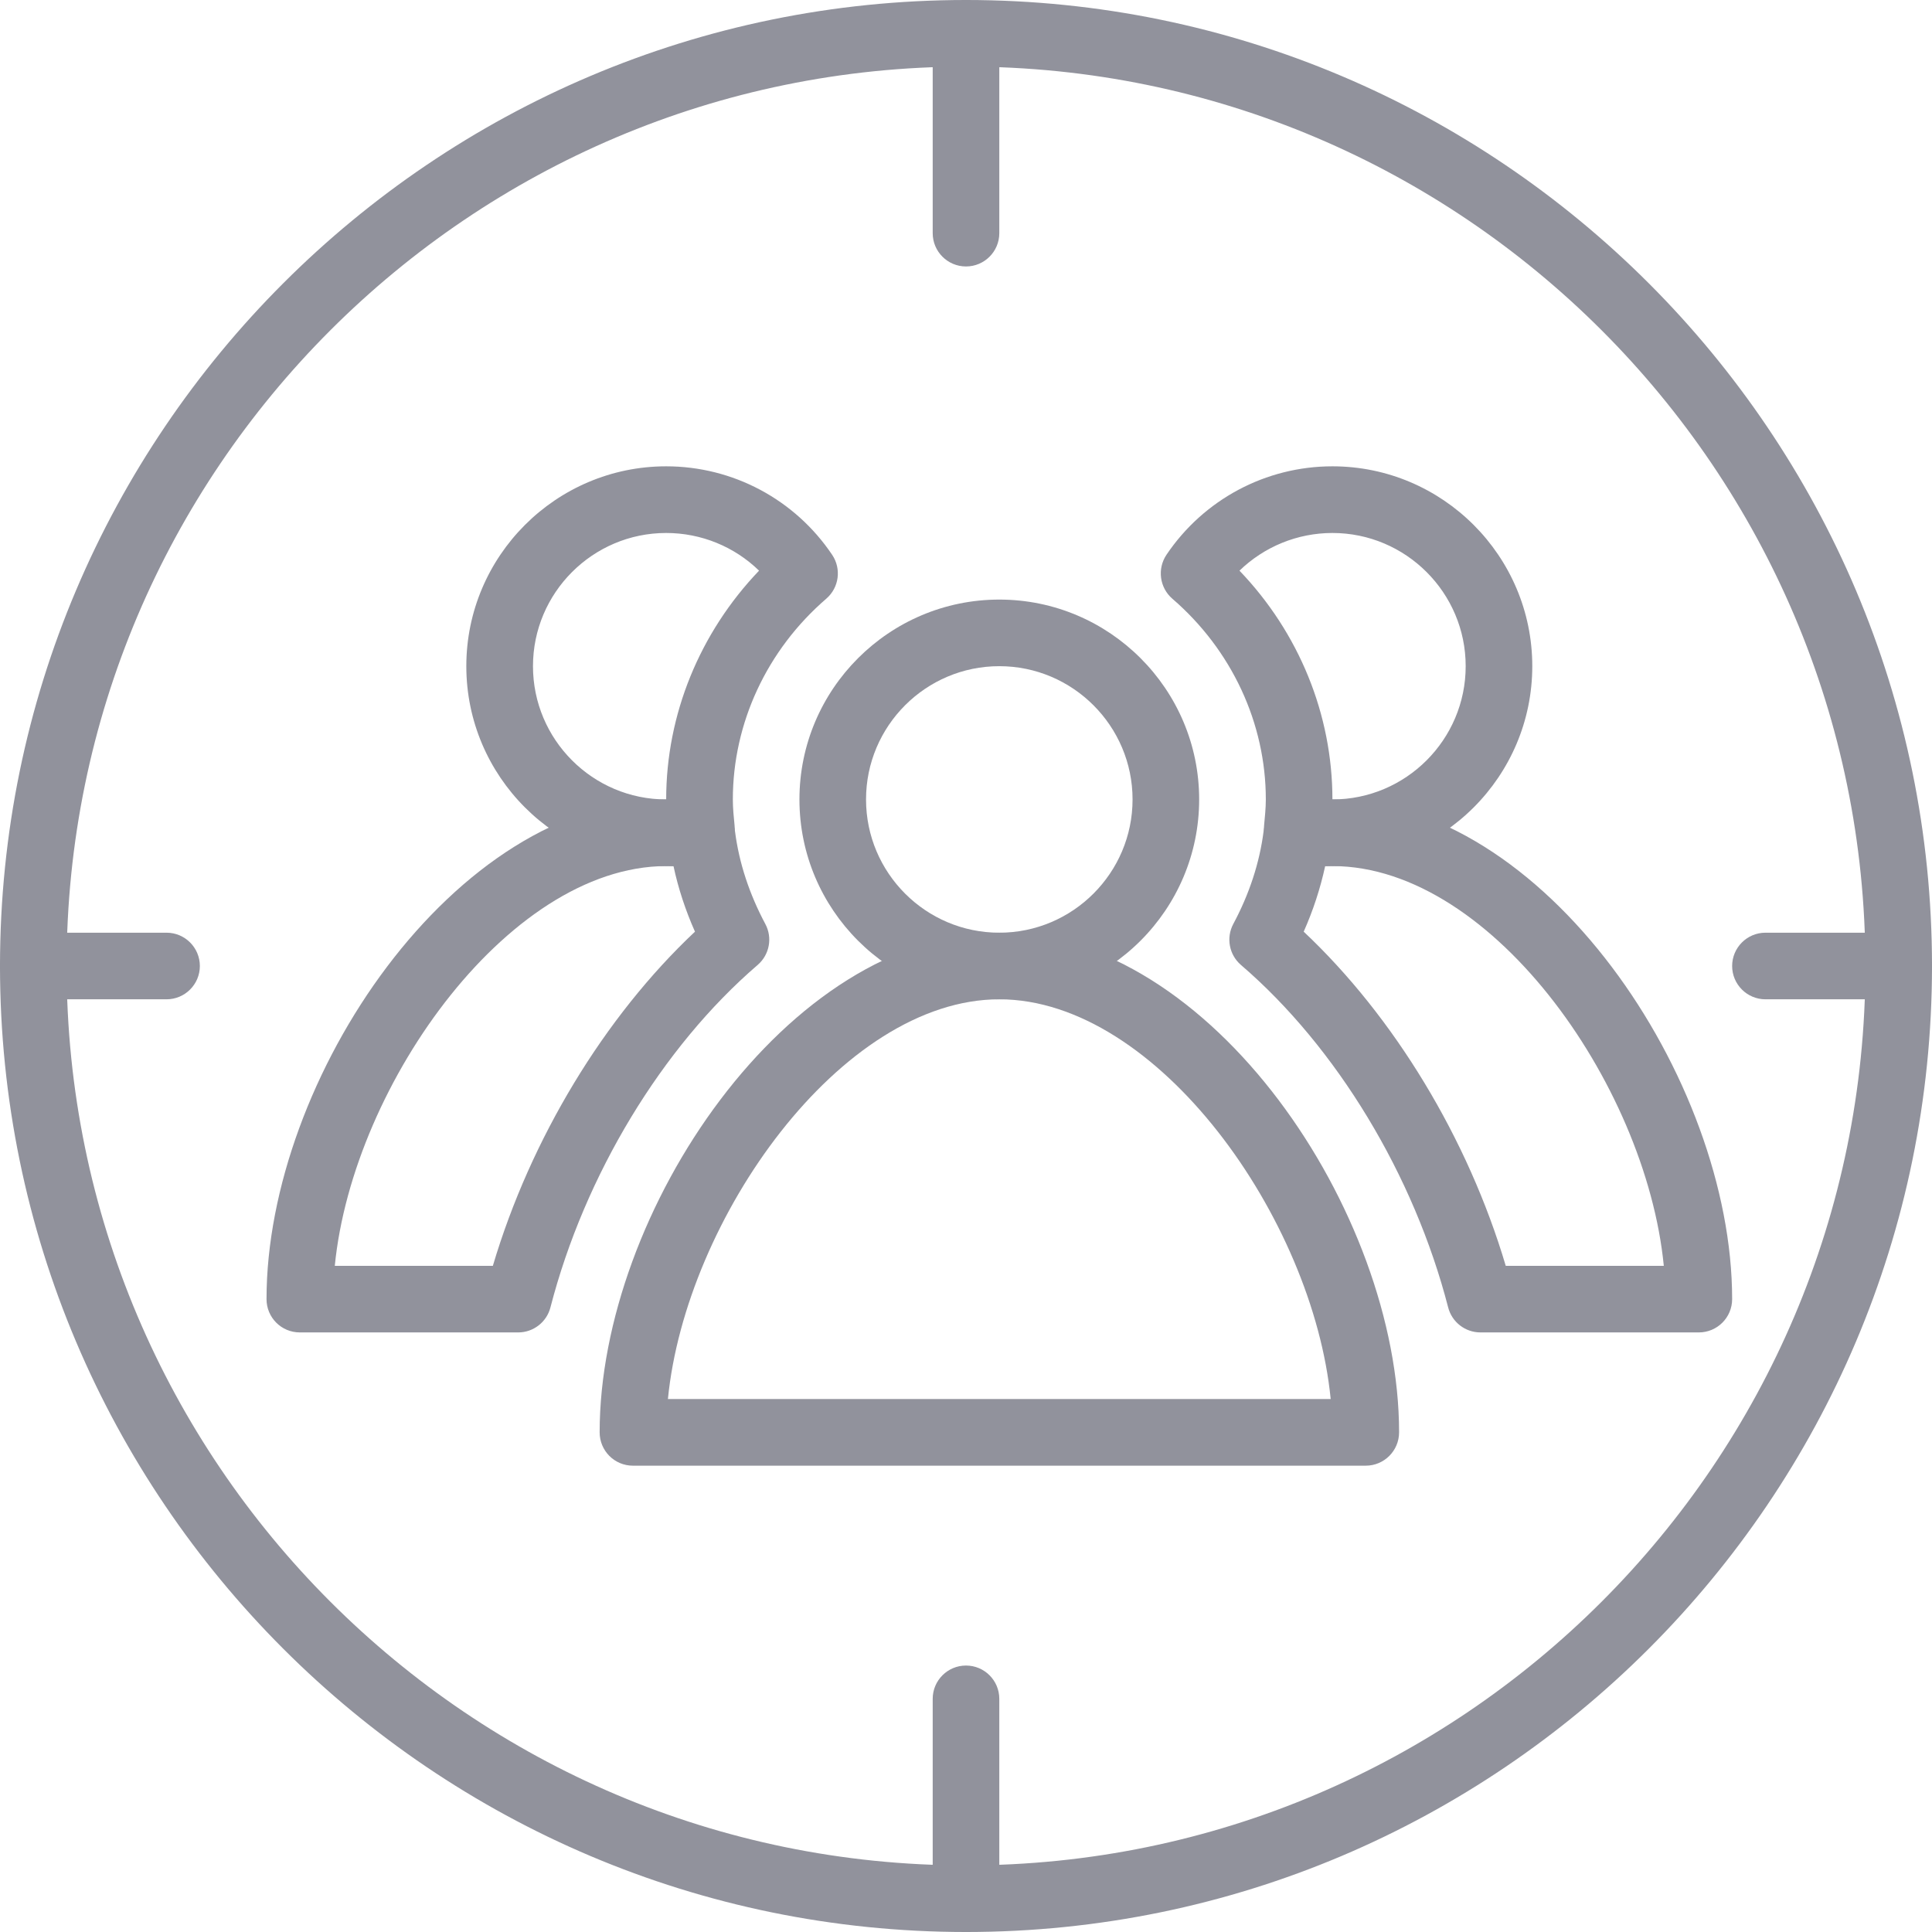
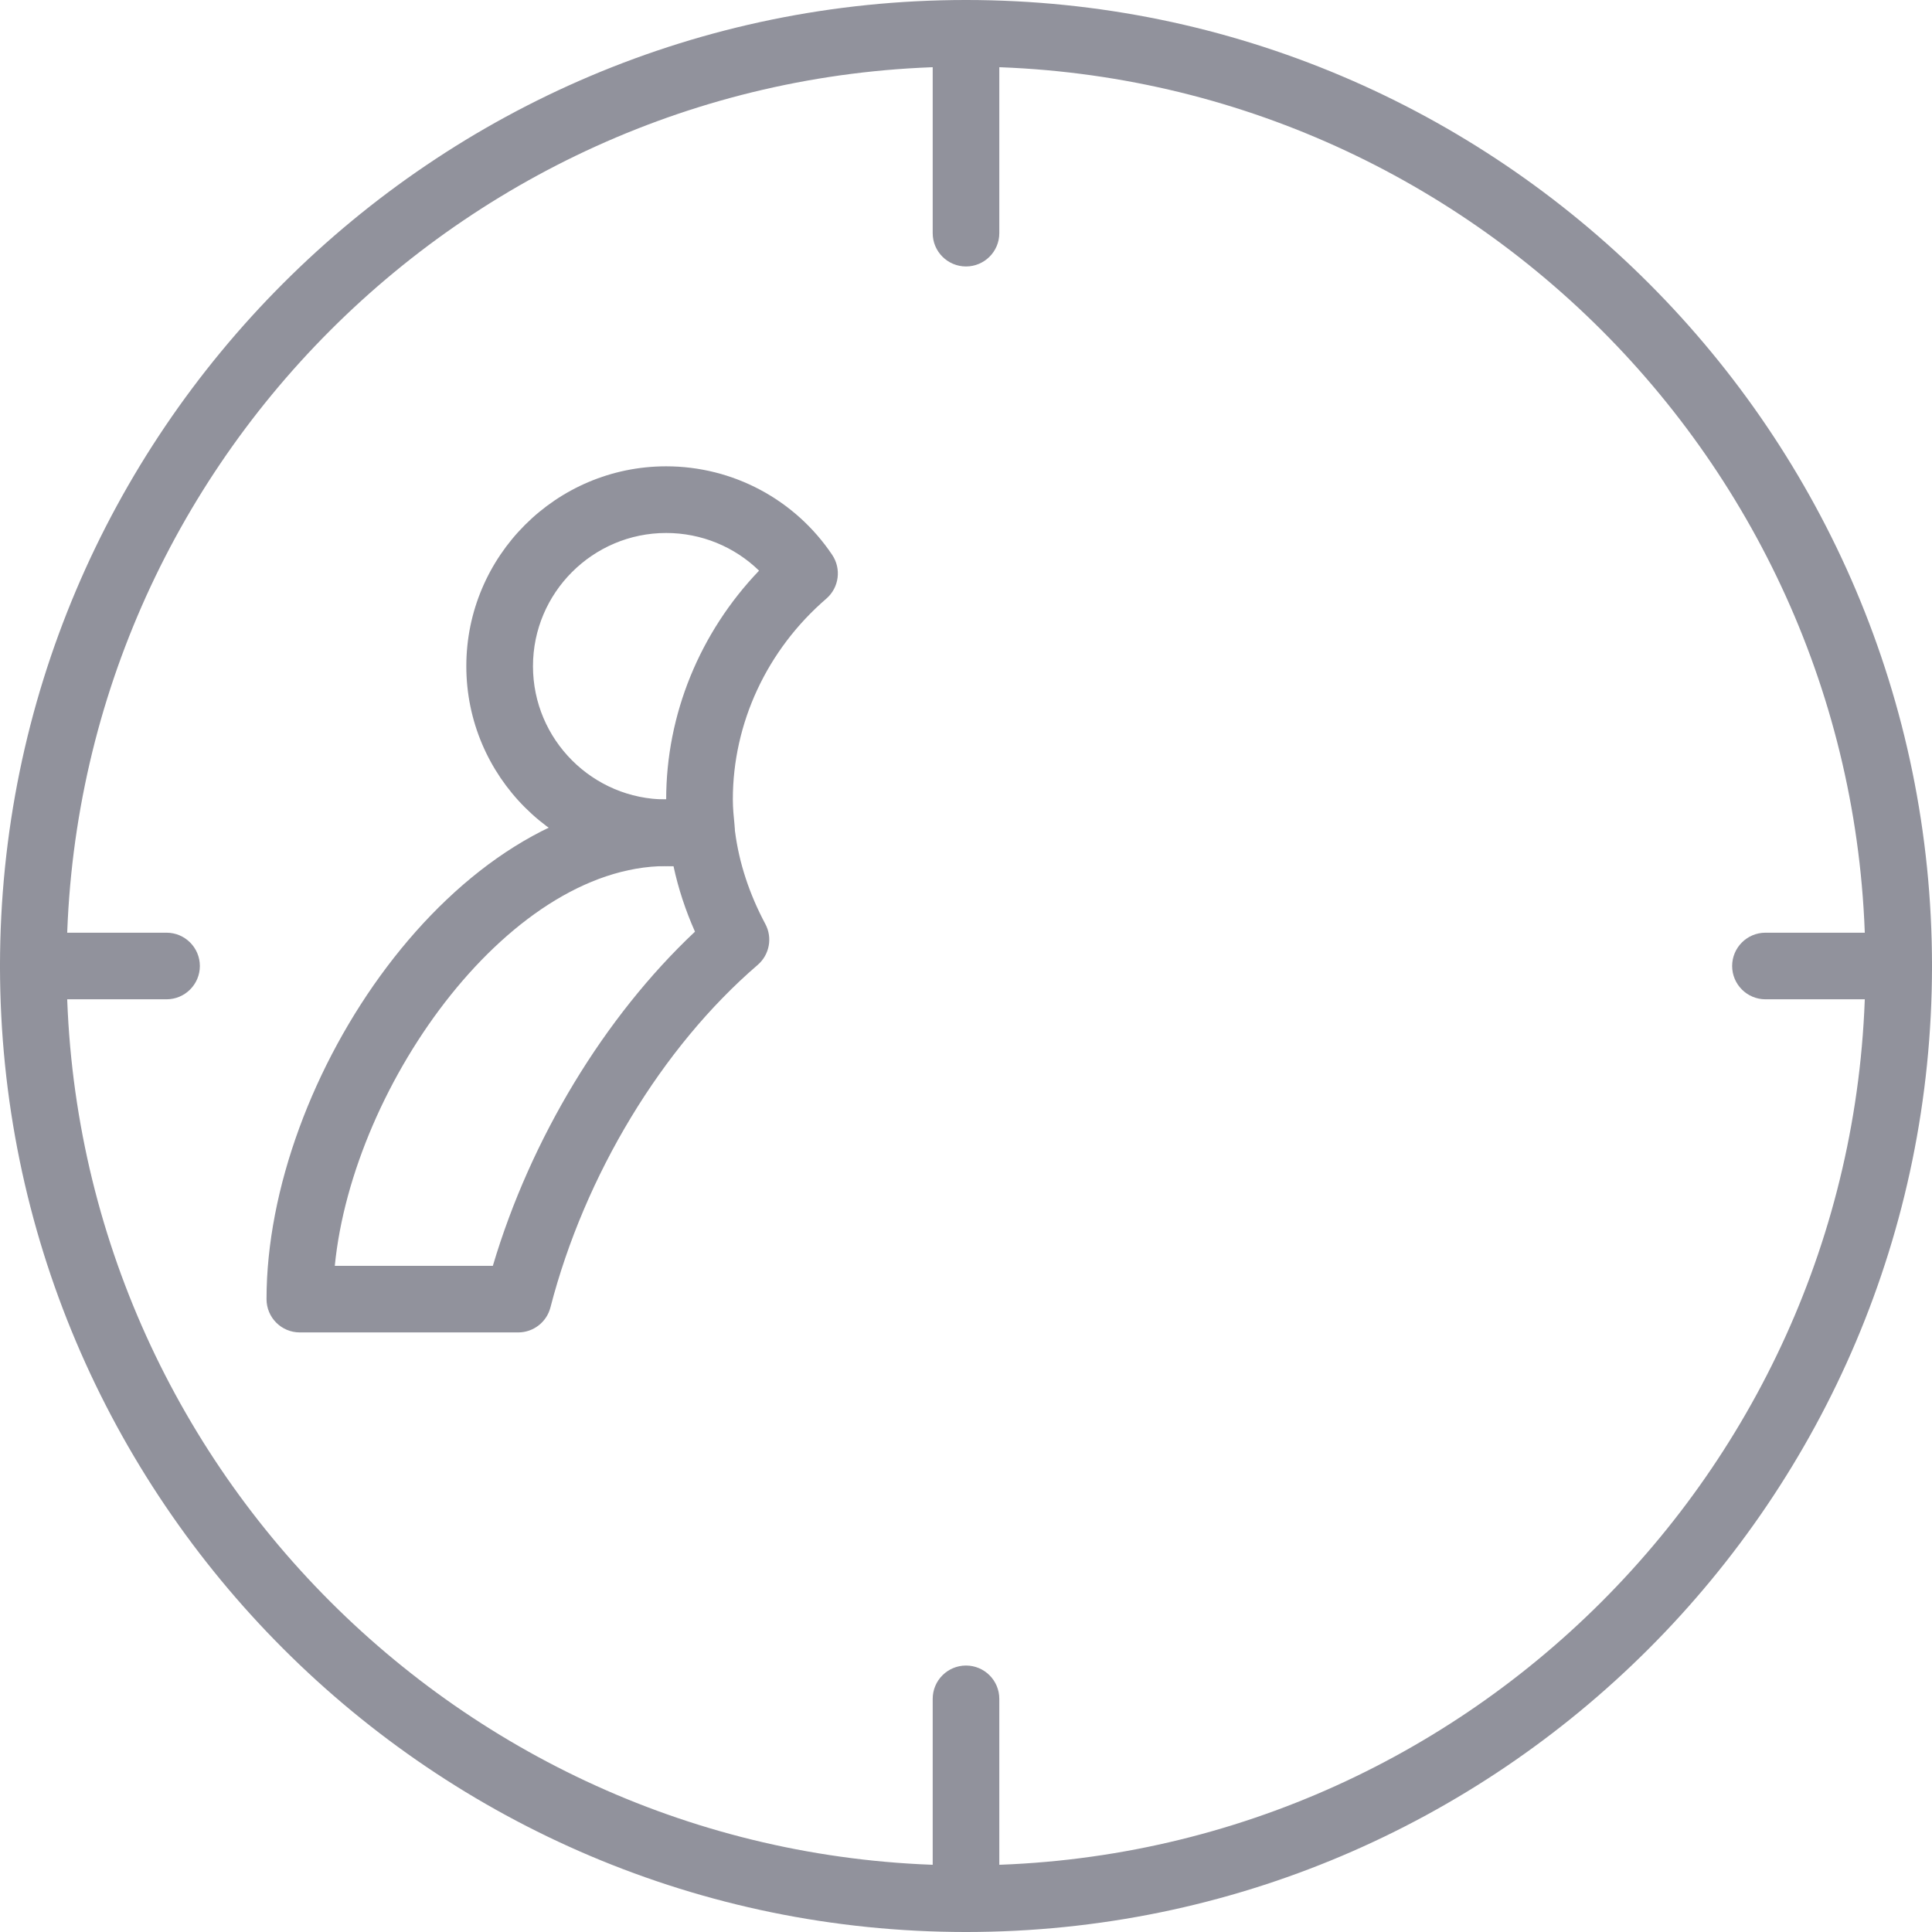
<svg xmlns="http://www.w3.org/2000/svg" version="1.1" x="0" y="0" width="149.98" height="149.98" viewBox="0, 0, 29.996, 29.996">
  <defs>
    <clipPath id="Clip_1">
      <path d="M0,0 L29.996,0 L29.996,29.996 L0,29.996 z" />
    </clipPath>
  </defs>
  <g id="Target_Group" transform="translate(-0, -0)">
    <g id="Target_Group">
      <g clip-path="url(#Clip_1)">
        <path d="M14.998,4.137 C14.713,4.137 14.481,3.906 14.481,3.62 L14.481,0.517 C14.481,0.232 14.713,0 14.998,0 C15.283,0 15.515,0.232 15.515,0.517 L15.515,3.62 C15.515,3.906 15.283,4.137 14.998,4.137" fill="#91929C" />
        <path d="M14.998,29.996 C14.713,29.996 14.481,29.764 14.481,29.479 L14.481,26.376 C14.481,26.09 14.713,25.859 14.998,25.859 C15.283,25.859 15.515,26.09 15.515,26.376 L15.515,29.479 C15.515,29.764 15.283,29.996 14.998,29.996" fill="#91929C" />
        <path d="M2.586,15.515 L0.517,15.515 C0.232,15.515 -0,15.283 -0,14.998 C-0,14.713 0.232,14.481 0.517,14.481 L2.586,14.481 C2.871,14.481 3.103,14.713 3.103,14.998 C3.103,15.283 2.871,15.515 2.586,15.515" fill="#91929C" />
        <path d="M29.479,15.515 L27.41,15.515 C27.125,15.515 26.893,15.283 26.893,14.998 C26.893,14.713 27.125,14.481 27.41,14.481 L29.479,14.481 C29.764,14.481 29.996,14.713 29.996,14.998 C29.996,15.283 29.764,15.515 29.479,15.515" fill="#91929C" />
-         <path d="M10.37,21.721 L20.66,21.721 C20.386,18.924 17.976,15.515 15.516,15.515 C13.055,15.515 10.645,18.924 10.37,21.721 M21.204,22.756 L9.827,22.756 C9.54,22.756 9.31,22.524 9.31,22.238 C9.31,18.819 12.232,14.481 15.516,14.481 C18.799,14.481 21.722,18.819 21.722,22.238 C21.722,22.524 21.49,22.756 21.204,22.756" fill="#91929C" />
-         <path d="M15.515,10.343 C14.374,10.343 13.446,11.271 13.446,12.412 C13.446,13.553 14.374,14.481 15.515,14.481 C16.655,14.481 17.584,13.553 17.584,12.412 C17.584,11.271 16.655,10.343 15.515,10.343 M15.515,15.515 C13.804,15.515 12.412,14.123 12.412,12.412 C12.412,10.701 13.804,9.309 15.515,9.309 C17.226,9.309 18.618,10.701 18.618,12.412 C18.618,14.123 17.226,15.515 15.515,15.515" fill="#91929C" />
-         <path d="M23.378,19.653 L25.832,19.653 C25.554,16.813 23.09,13.343 20.574,13.449 C20.499,13.794 20.388,14.134 20.241,14.465 C21.647,15.788 22.792,17.679 23.378,19.653 M26.375,20.687 L22.985,20.687 C22.75,20.687 22.543,20.528 22.484,20.299 C21.954,18.245 20.752,16.257 19.266,14.981 C19.083,14.823 19.034,14.559 19.148,14.345 C19.396,13.882 19.555,13.399 19.618,12.91 C19.649,12.684 19.821,12.504 20.045,12.467 C20.257,12.432 20.471,12.412 20.686,12.412 C23.971,12.412 26.893,16.75 26.893,20.17 C26.893,20.455 26.662,20.687 26.375,20.687" fill="#91929C" />
-         <path d="M20.687,12.412 C21.827,12.412 22.756,11.484 22.756,10.343 C22.756,9.203 21.827,8.275 20.687,8.275 C20.143,8.275 19.628,8.488 19.244,8.86 C20.167,9.823 20.687,11.092 20.687,12.412 M20.687,13.446 C20.475,13.446 20.255,13.423 20.031,13.374 C19.774,13.319 19.598,13.079 19.626,12.817 C19.638,12.683 19.653,12.55 19.653,12.412 C19.653,11.227 19.123,10.09 18.201,9.295 C18.003,9.123 17.965,8.831 18.11,8.614 C18.689,7.754 19.653,7.24 20.687,7.24 C22.398,7.24 23.79,8.633 23.79,10.343 C23.79,12.054 22.398,13.446 20.687,13.446" fill="#91929C" />
        <path d="M5.198,19.653 L7.652,19.653 C8.238,17.679 9.383,15.788 10.79,14.465 C10.643,14.134 10.531,13.794 10.457,13.449 C7.969,13.344 5.477,16.813 5.198,19.653 M8.046,20.687 L4.655,20.687 C4.368,20.687 4.138,20.455 4.138,20.17 C4.138,16.75 7.06,12.412 10.344,12.412 C10.559,12.412 10.773,12.432 10.985,12.467 C11.209,12.504 11.382,12.684 11.412,12.91 C11.475,13.399 11.635,13.882 11.882,14.345 C11.997,14.559 11.947,14.823 11.764,14.981 C10.279,16.257 9.077,18.245 8.546,20.299 C8.487,20.528 8.28,20.687 8.046,20.687" fill="#91929C" />
        <path d="M10.343,8.275 C9.203,8.275 8.275,9.203 8.275,10.343 C8.275,11.484 9.203,12.412 10.343,12.412 C10.343,11.092 10.864,9.823 11.785,8.86 C11.403,8.488 10.888,8.275 10.343,8.275 M10.343,13.446 C8.633,13.446 7.24,12.054 7.24,10.343 C7.24,8.633 8.633,7.24 10.343,7.24 C11.378,7.24 12.342,7.754 12.92,8.614 C13.066,8.831 13.028,9.123 12.829,9.295 C11.907,10.09 11.378,11.227 11.378,12.412 C11.378,12.55 11.392,12.683 11.405,12.817 C11.433,13.079 11.257,13.319 10.999,13.374 C10.776,13.423 10.555,13.446 10.343,13.446" fill="#91929C" />
        <path d="M14.998,1.034 C7.298,1.034 1.034,7.298 1.034,14.998 C1.034,22.698 7.298,28.962 14.998,28.962 C22.698,28.962 28.962,22.698 28.962,14.998 C28.962,7.298 22.698,1.034 14.998,1.034 M14.998,29.996 C6.728,29.996 0,23.268 0,14.998 C0,6.728 6.728,0 14.998,0 C23.268,0 29.996,6.728 29.996,14.998 C29.996,23.268 23.268,29.996 14.998,29.996" fill="#91929C" />
      </g>
    </g>
  </g>
</svg>